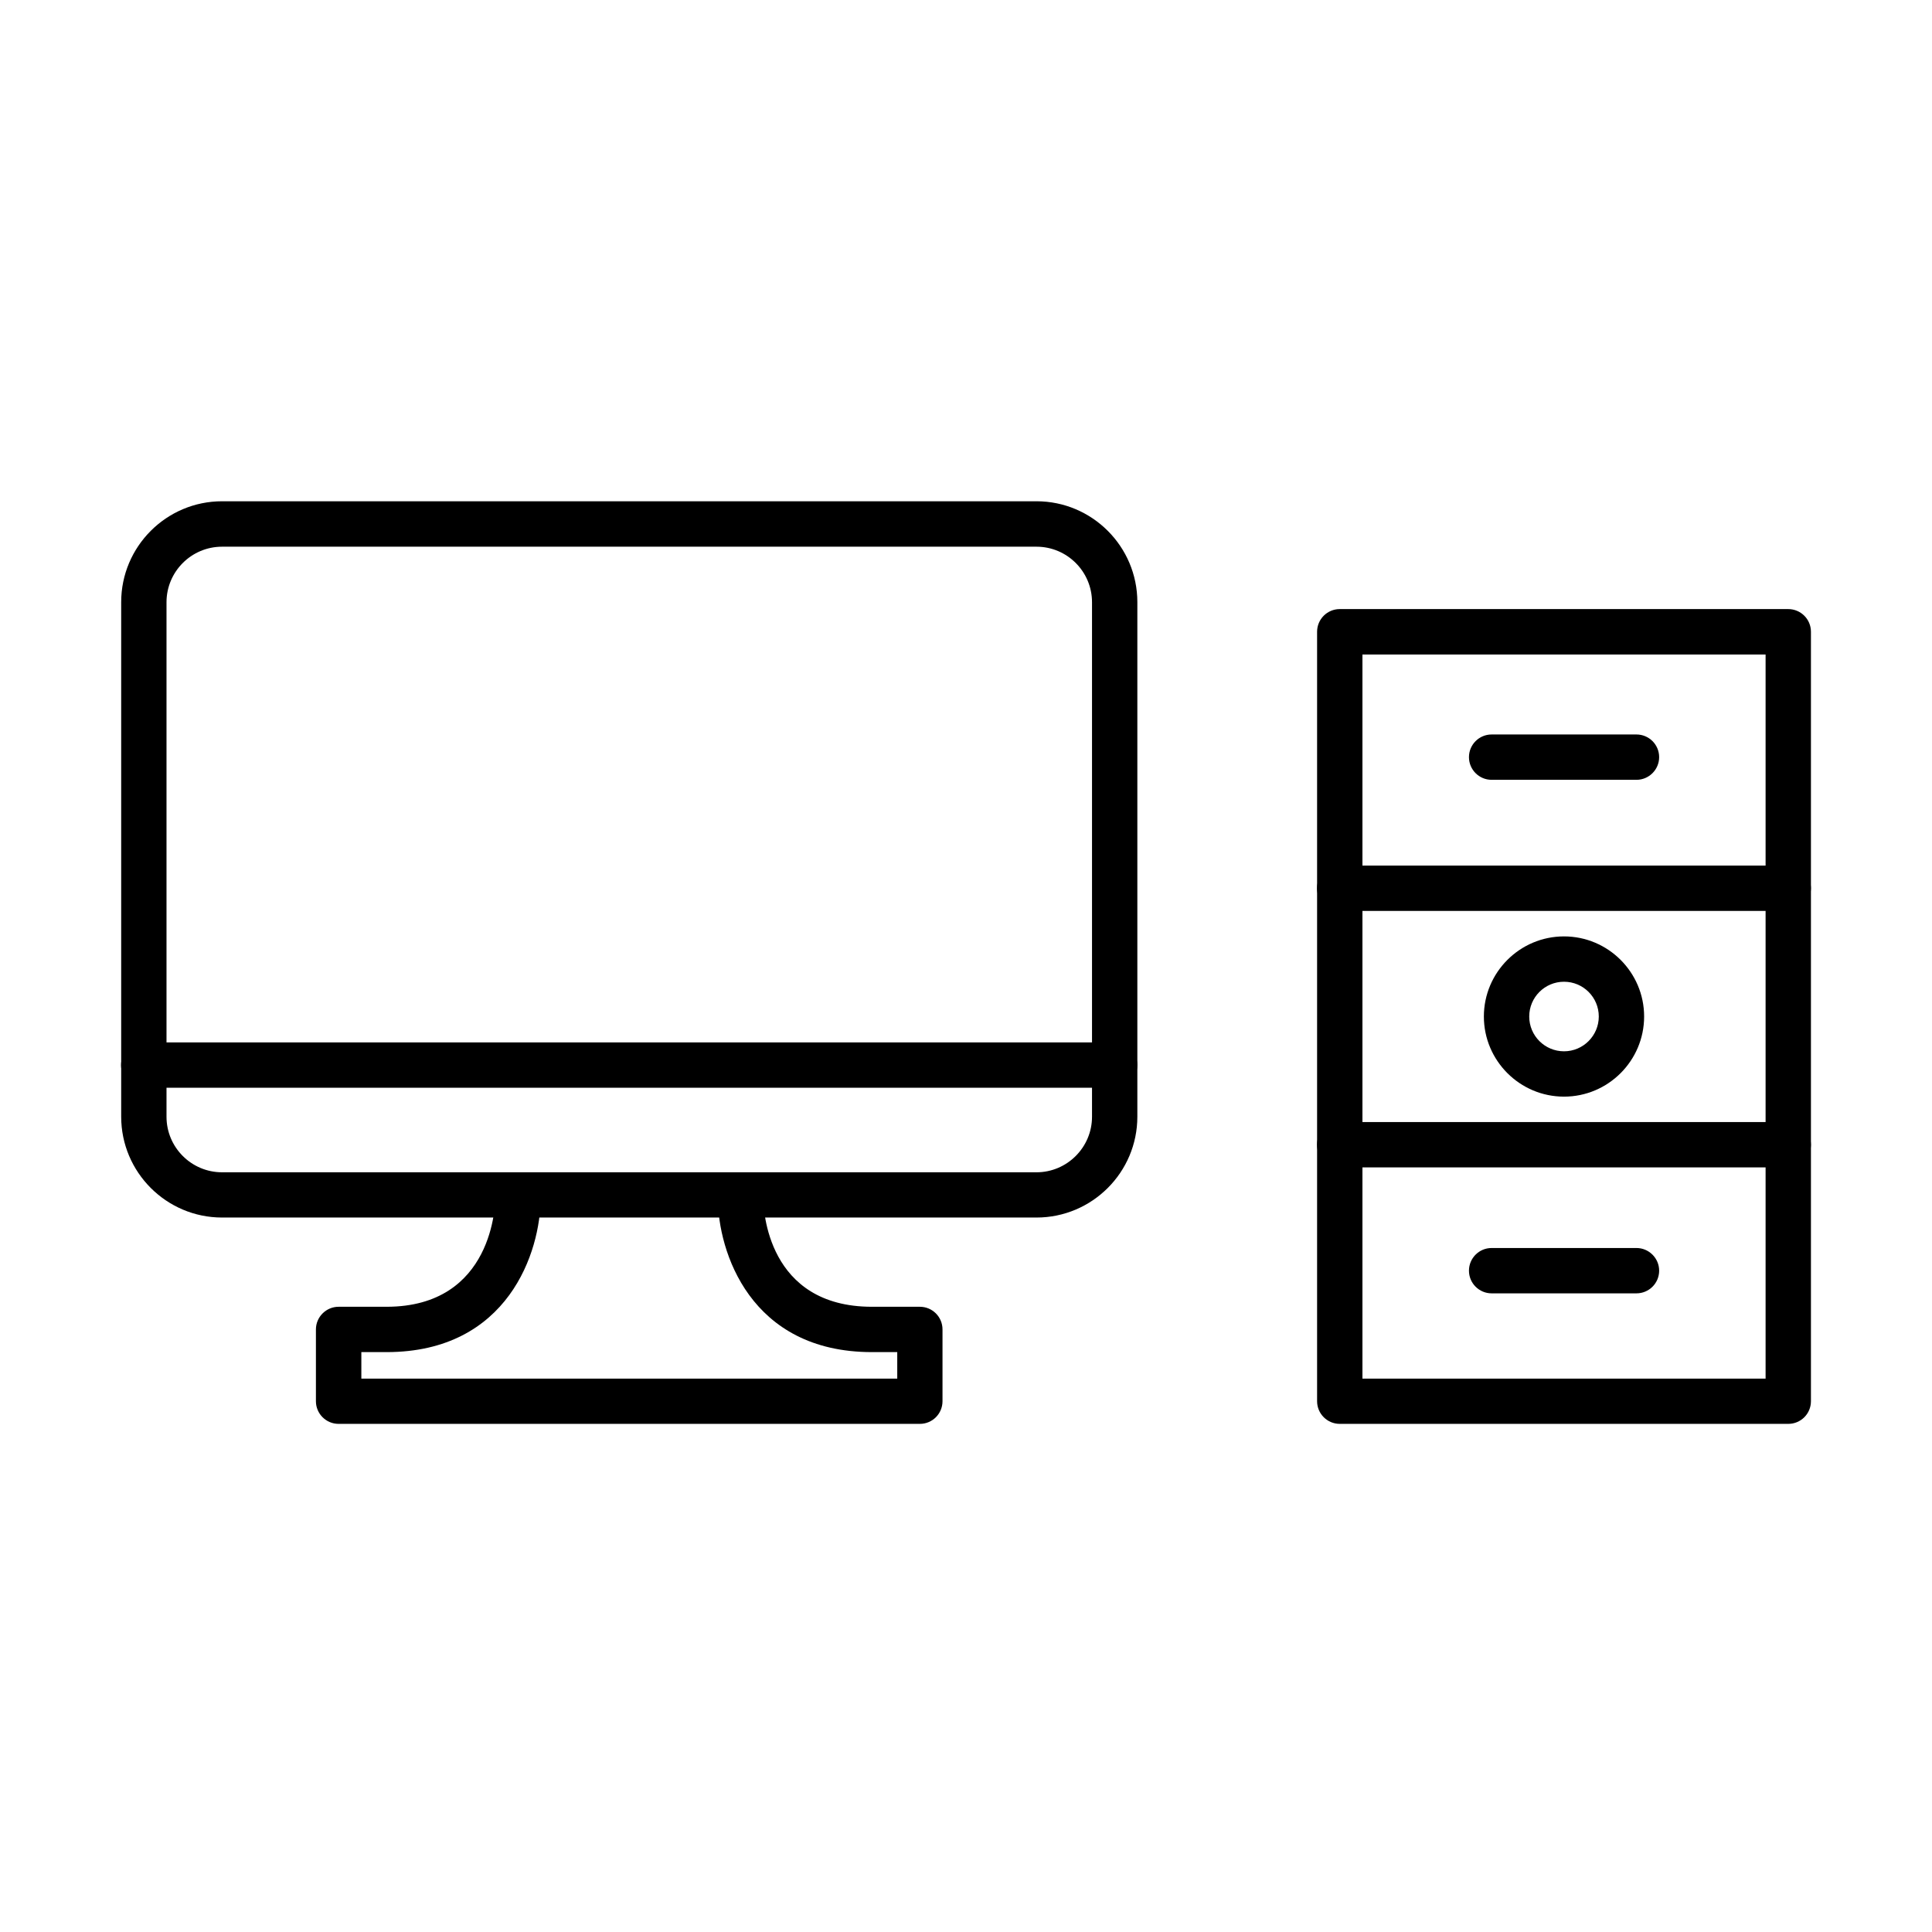
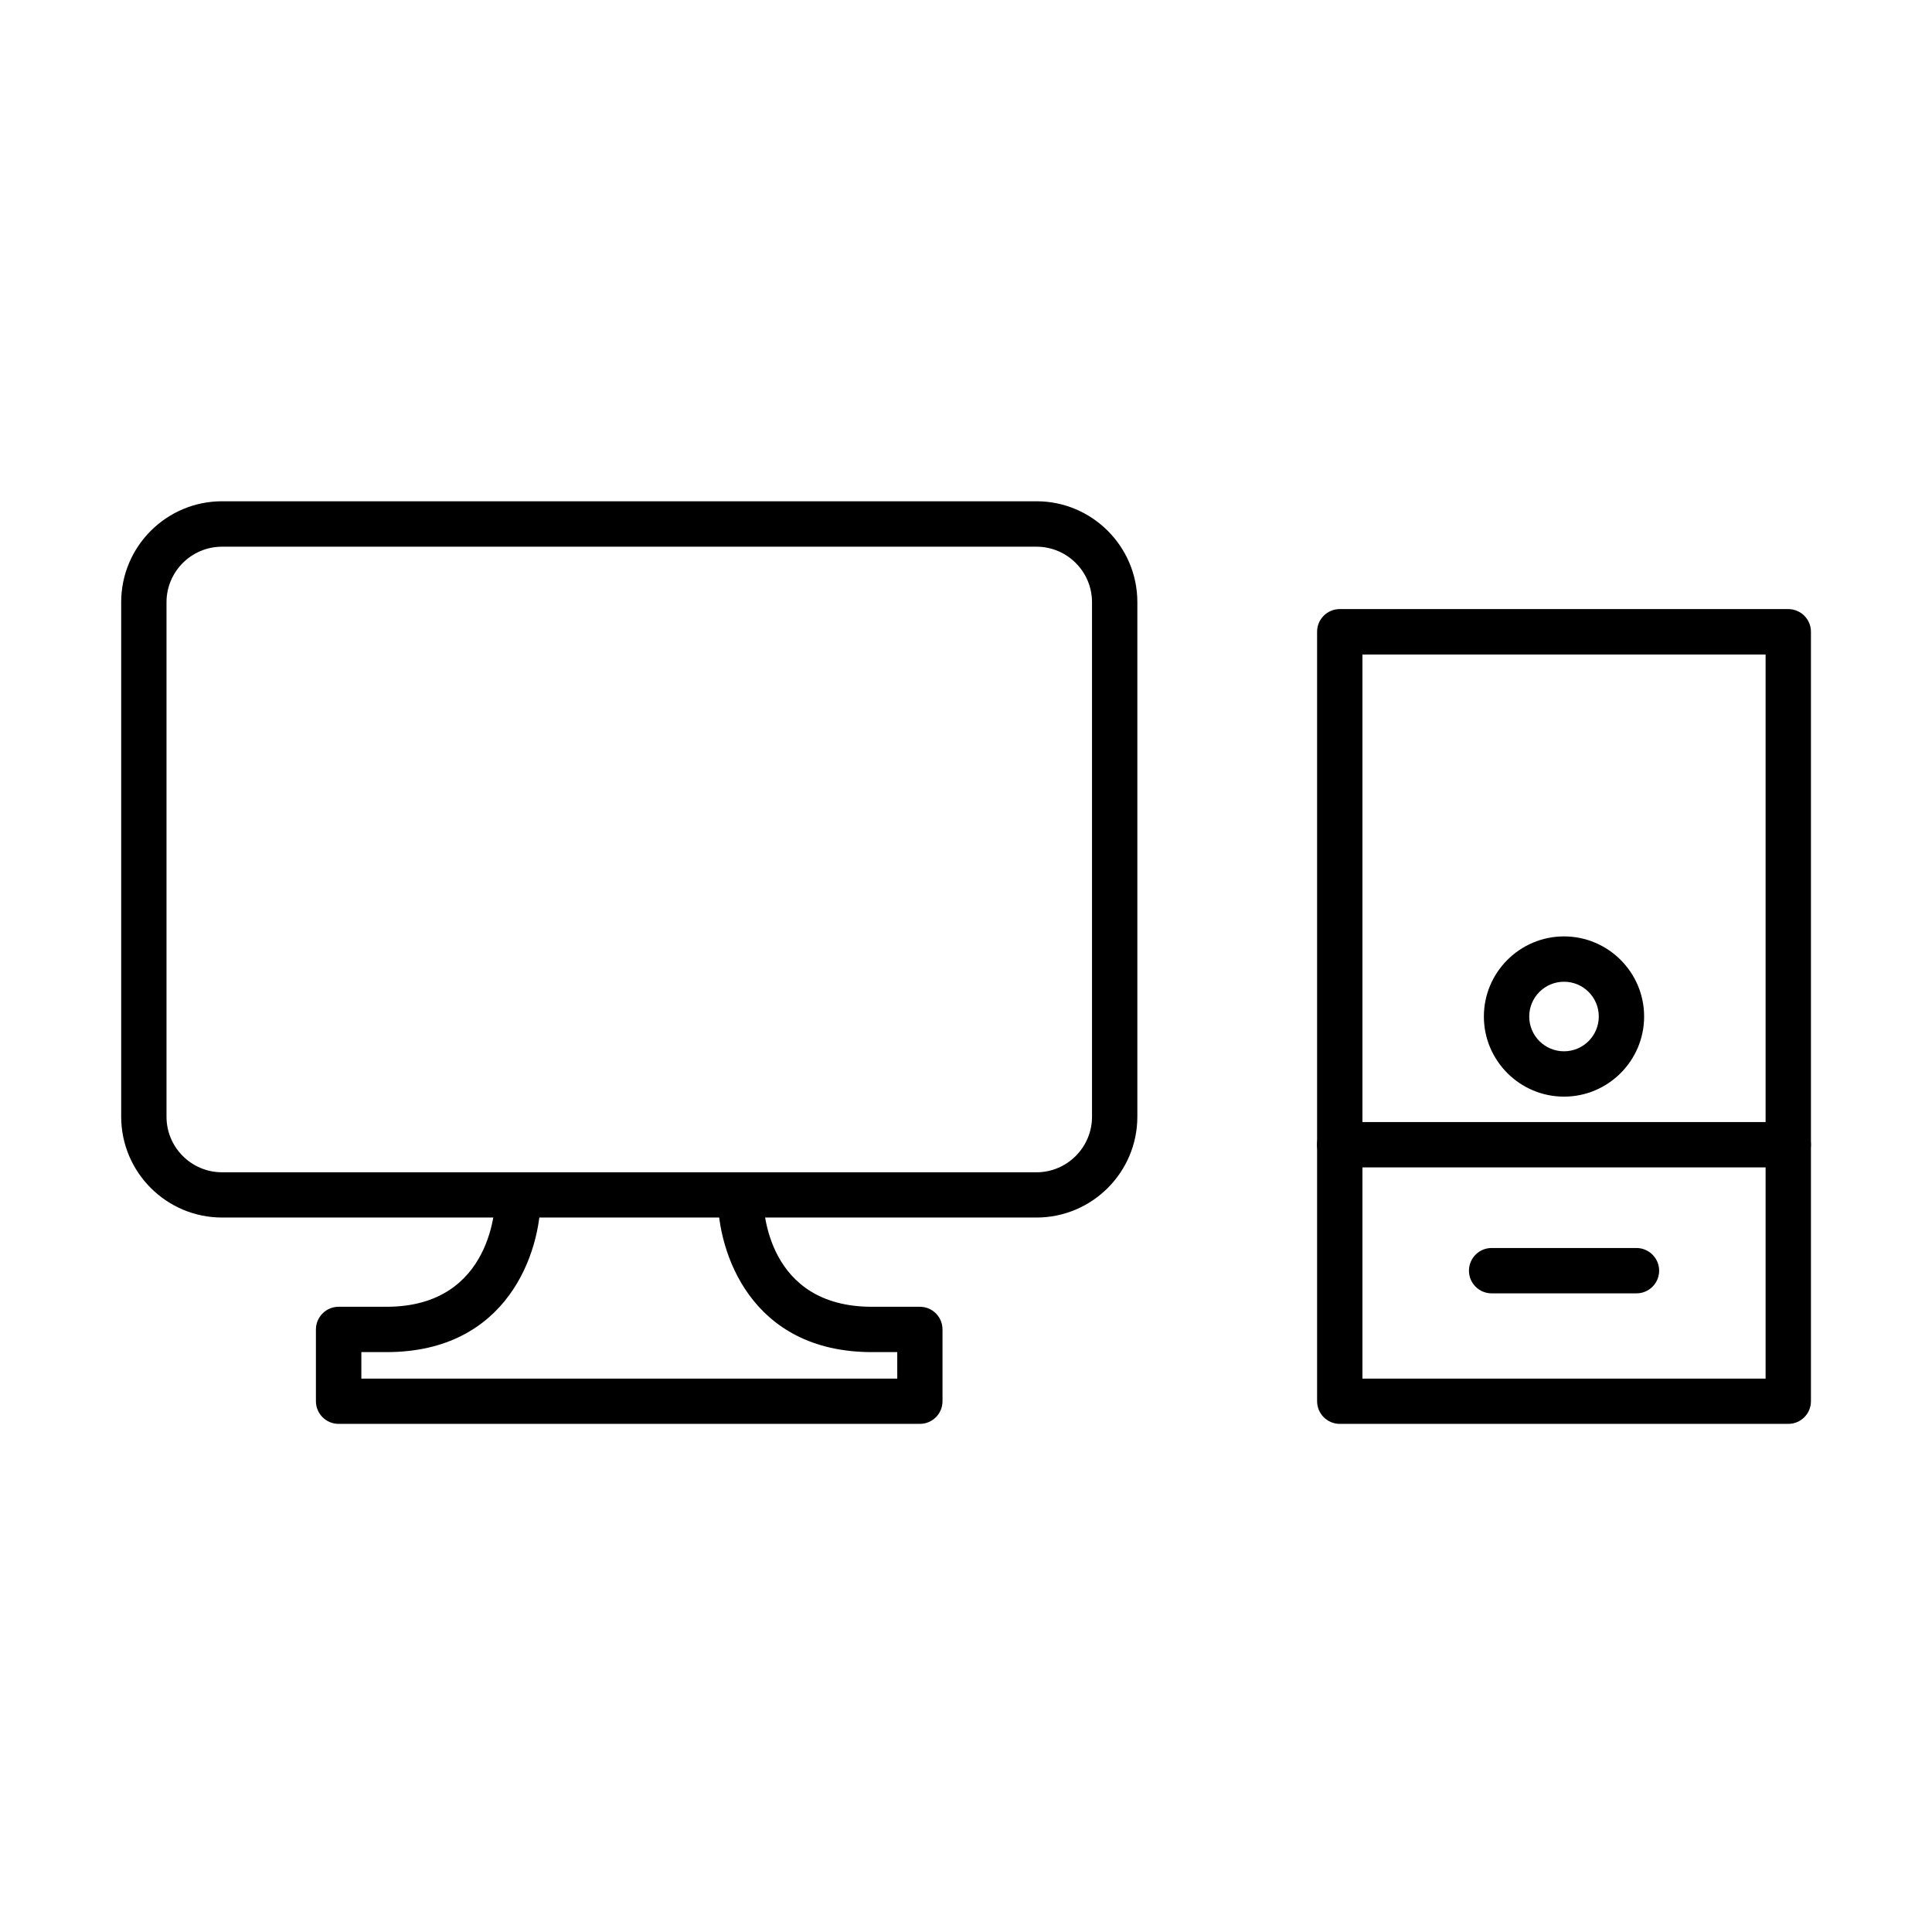
<svg xmlns="http://www.w3.org/2000/svg" fill="#000000" width="800px" height="800px" version="1.1" viewBox="144 144 512 512">
  <g>
    <path d="m418.68 466.66h-215.83c-14.742 0-26.734-11.992-26.734-26.734v-136.35c0-14.742 11.992-26.734 26.734-26.734h215.83c14.742 0 26.73 11.992 26.73 26.734v136.35c0 14.77-12.012 26.734-26.73 26.734zm-215.83-177.78c-8.133 0-14.723 6.609-14.723 14.719v136.35c0 8.109 6.59 14.719 14.723 14.719h215.83c8.105 0 14.715-6.609 14.715-14.719v-136.35c0-8.133-6.609-14.719-14.715-14.719z" />
-     <path d="m439.38 432.26h-257.29c-3.305 0-6.008-2.68-6.008-6.008 0-3.332 2.703-6.008 6.008-6.008h257.29c3.328 0 6.008 2.676 6.008 6.008 0 3.328-2.68 6.008-6.008 6.008z" />
    <path d="m387.77 521.34h-154.04c-3.305 0-6.008-2.68-6.008-6.008v-19.016c0-3.305 2.703-6.008 6.008-6.008h12.691c28.496 0 28.832-27.648 28.832-28.809 0-3.305 2.68-6.008 6.012-6.008 3.328 0 6.008 2.68 6.008 6.008 0 14.117-8.547 40.824-40.828 40.824h-6.684v7.023h142.02v-7.023h-6.711c-32.285 0-40.824-26.707-40.824-40.824 0-3.305 2.703-6.008 6.012-6.008 3.305 0 6.008 2.68 6.008 6.008 0.023 2.918 1.008 28.809 28.805 28.809h12.695c3.328 0 6.008 2.68 6.008 6.008v19.016c0 3.328-2.68 6.008-6.008 6.008z" />
    <path d="m617.91 521.34h-118.86c-3.305 0-6.008-2.68-6.008-6.008v-203.91c0-3.309 2.676-6.008 6.008-6.008h118.86c3.305 0 6.008 2.676 6.008 6.008v203.91c0 3.328-2.68 6.008-6.008 6.008zm-112.85-11.992h106.84v-191.89h-106.84z" />
    <path d="m558.48 434.62c-11.703 0-21.238-9.531-21.238-21.234 0-11.699 9.535-21.23 21.238-21.23 11.703 0 21.23 9.531 21.23 21.23 0 11.703-9.527 21.234-21.23 21.234zm0-30.449c-5.09 0-9.219 4.125-9.219 9.215 0 5.094 4.129 9.219 9.219 9.219 5.09 0 9.215-4.148 9.215-9.219 0-5.09-4.125-9.215-9.215-9.215z" />
-     <path d="m577.68 350.66h-38.383c-3.305 0-6.008-2.68-6.008-6.008 0-3.305 2.68-6.008 6.008-6.008h38.383c3.309 0 6.012 2.68 6.012 6.008 0 3.305-2.703 6.008-6.012 6.008z" />
    <path d="m577.68 486.75h-38.383c-3.305 0-6.008-2.676-6.008-6.008 0-3.305 2.68-6.008 6.008-6.008h38.383c3.309 0 6.012 2.703 6.012 6.008 0 3.332-2.703 6.008-6.012 6.008z" />
-     <path d="m617.9 385.4h-118.86c-3.305 0-6.008-2.676-6.008-6.008 0-3.305 2.68-6.008 6.008-6.008h118.86c3.305 0 6.008 2.68 6.008 6.008 0 3.332-2.676 6.008-6.008 6.008z" />
    <path d="m617.9 453.37h-118.86c-3.305 0-6.008-2.676-6.008-6.008 0-3.305 2.68-6.008 6.008-6.008h118.86c3.305 0 6.008 2.68 6.008 6.008 0 3.332-2.676 6.008-6.008 6.008z" />
  </g>
</svg>